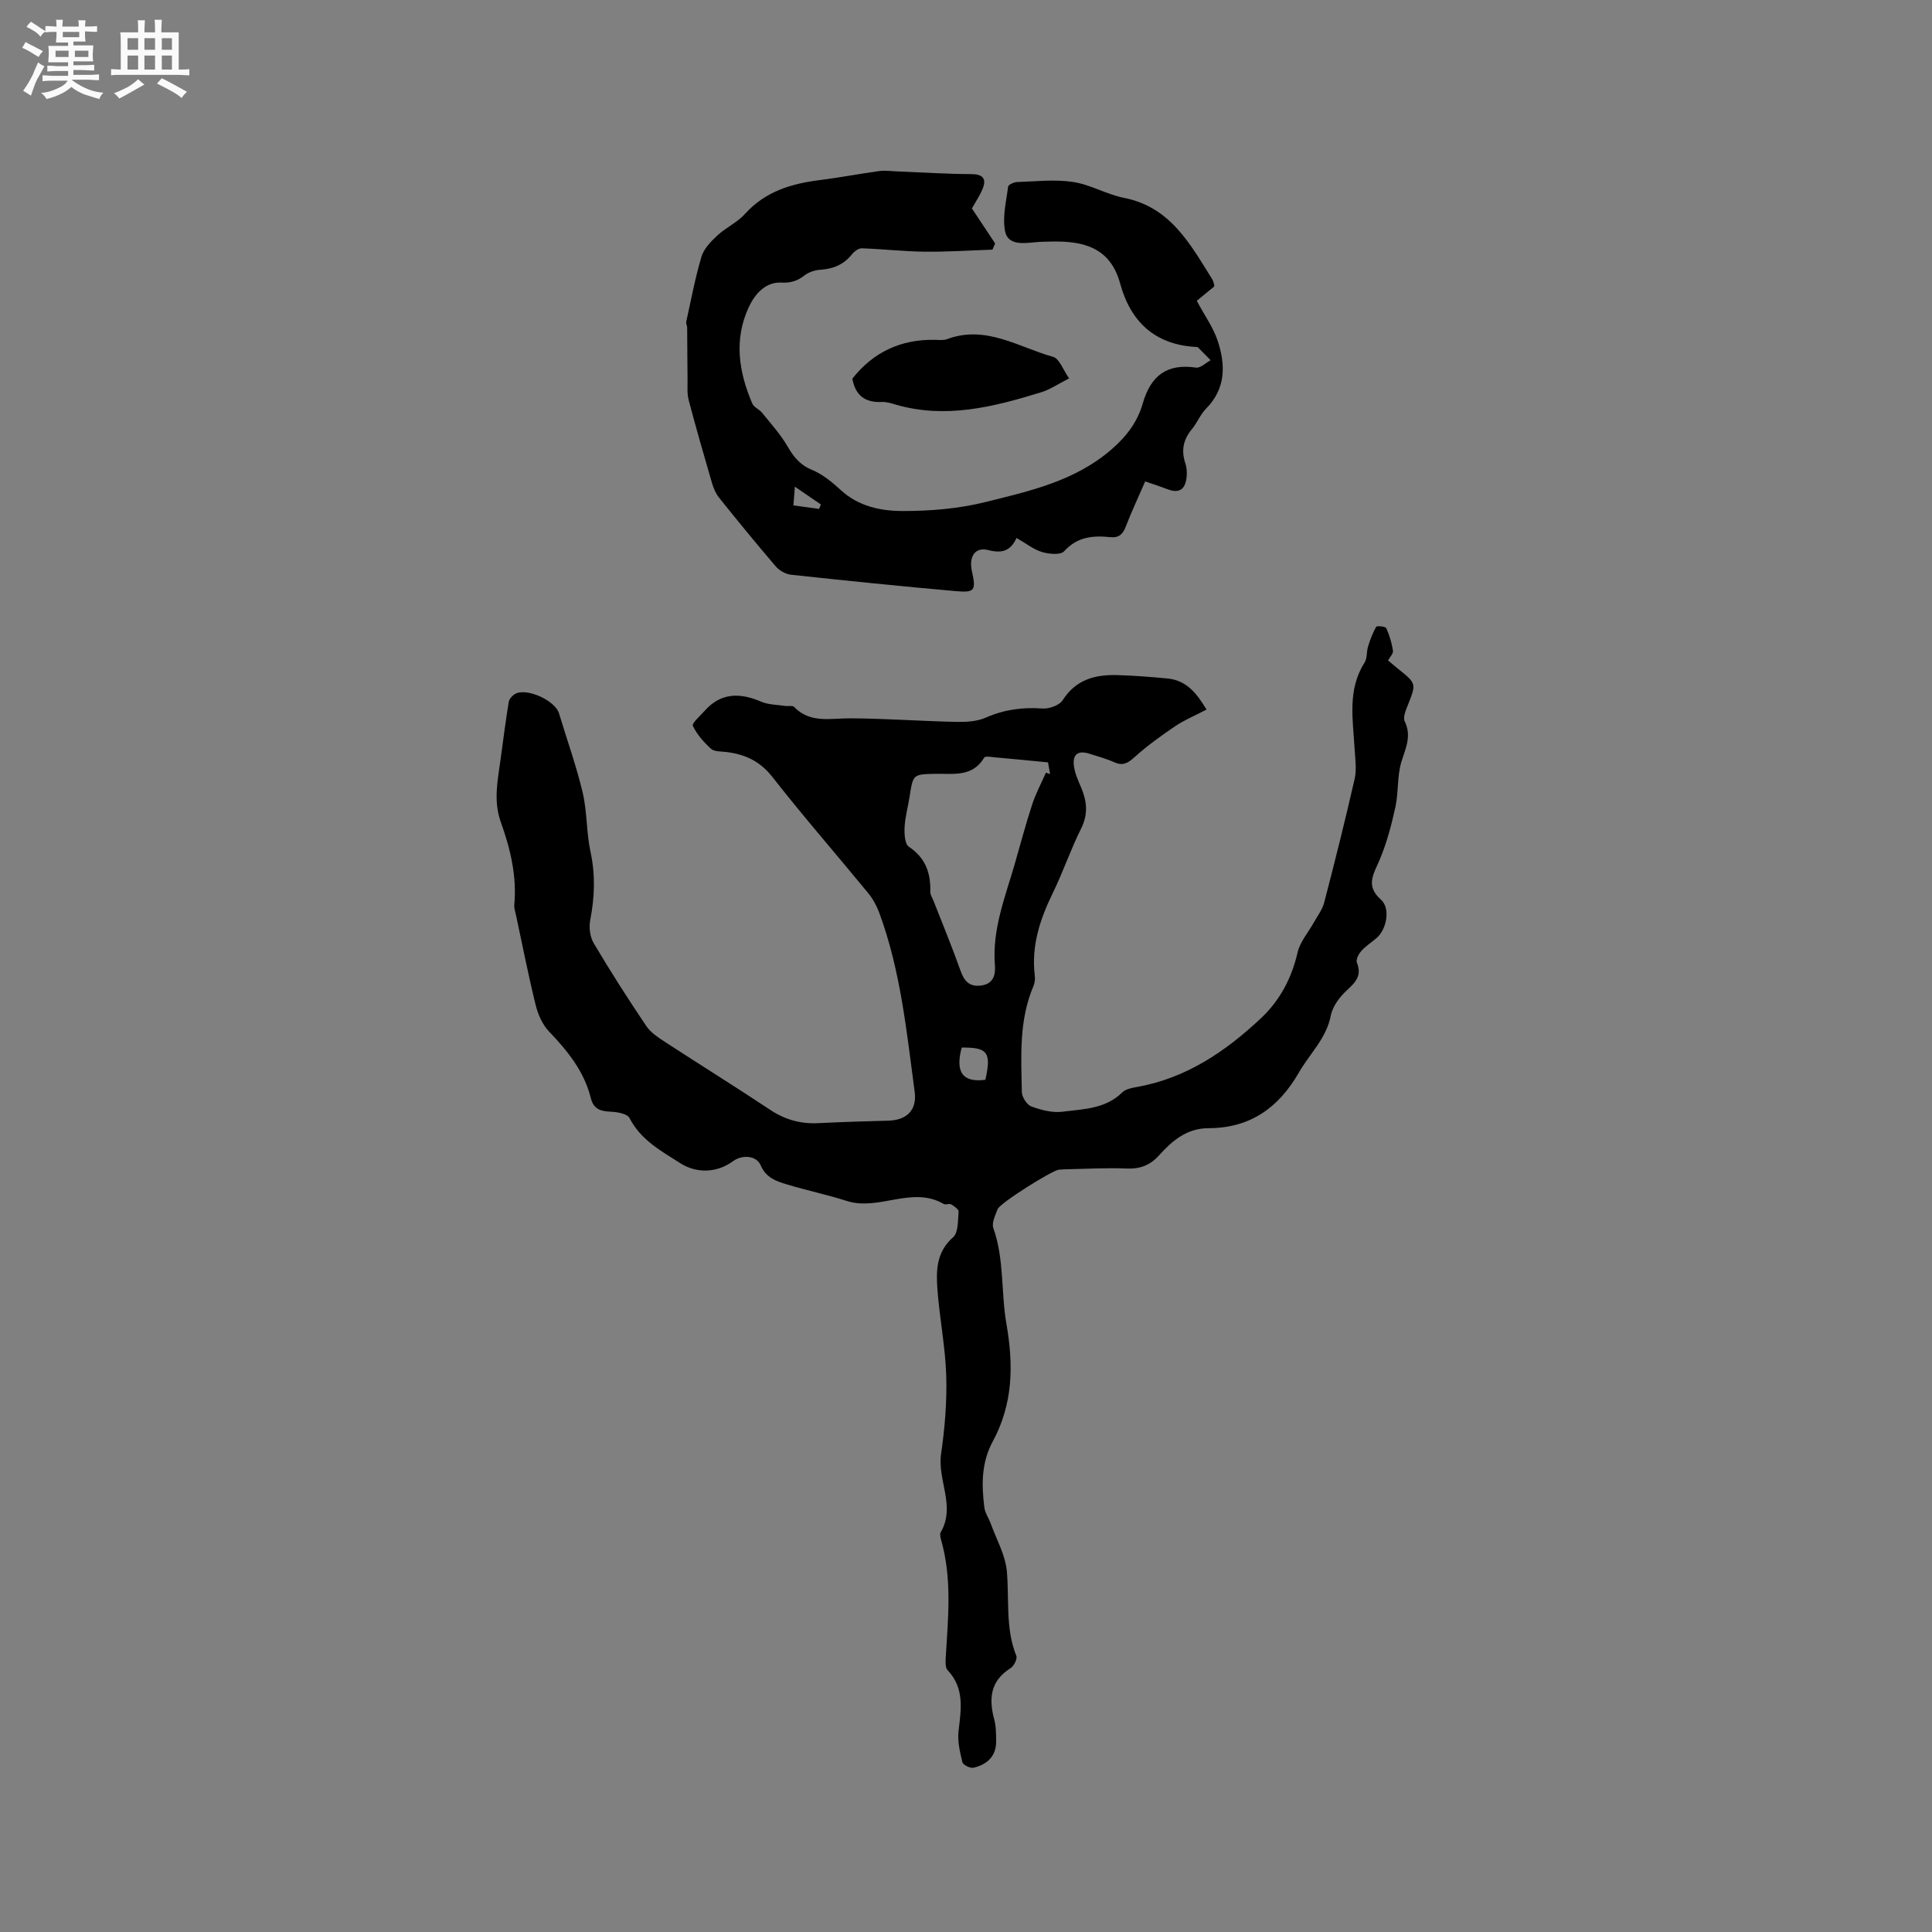
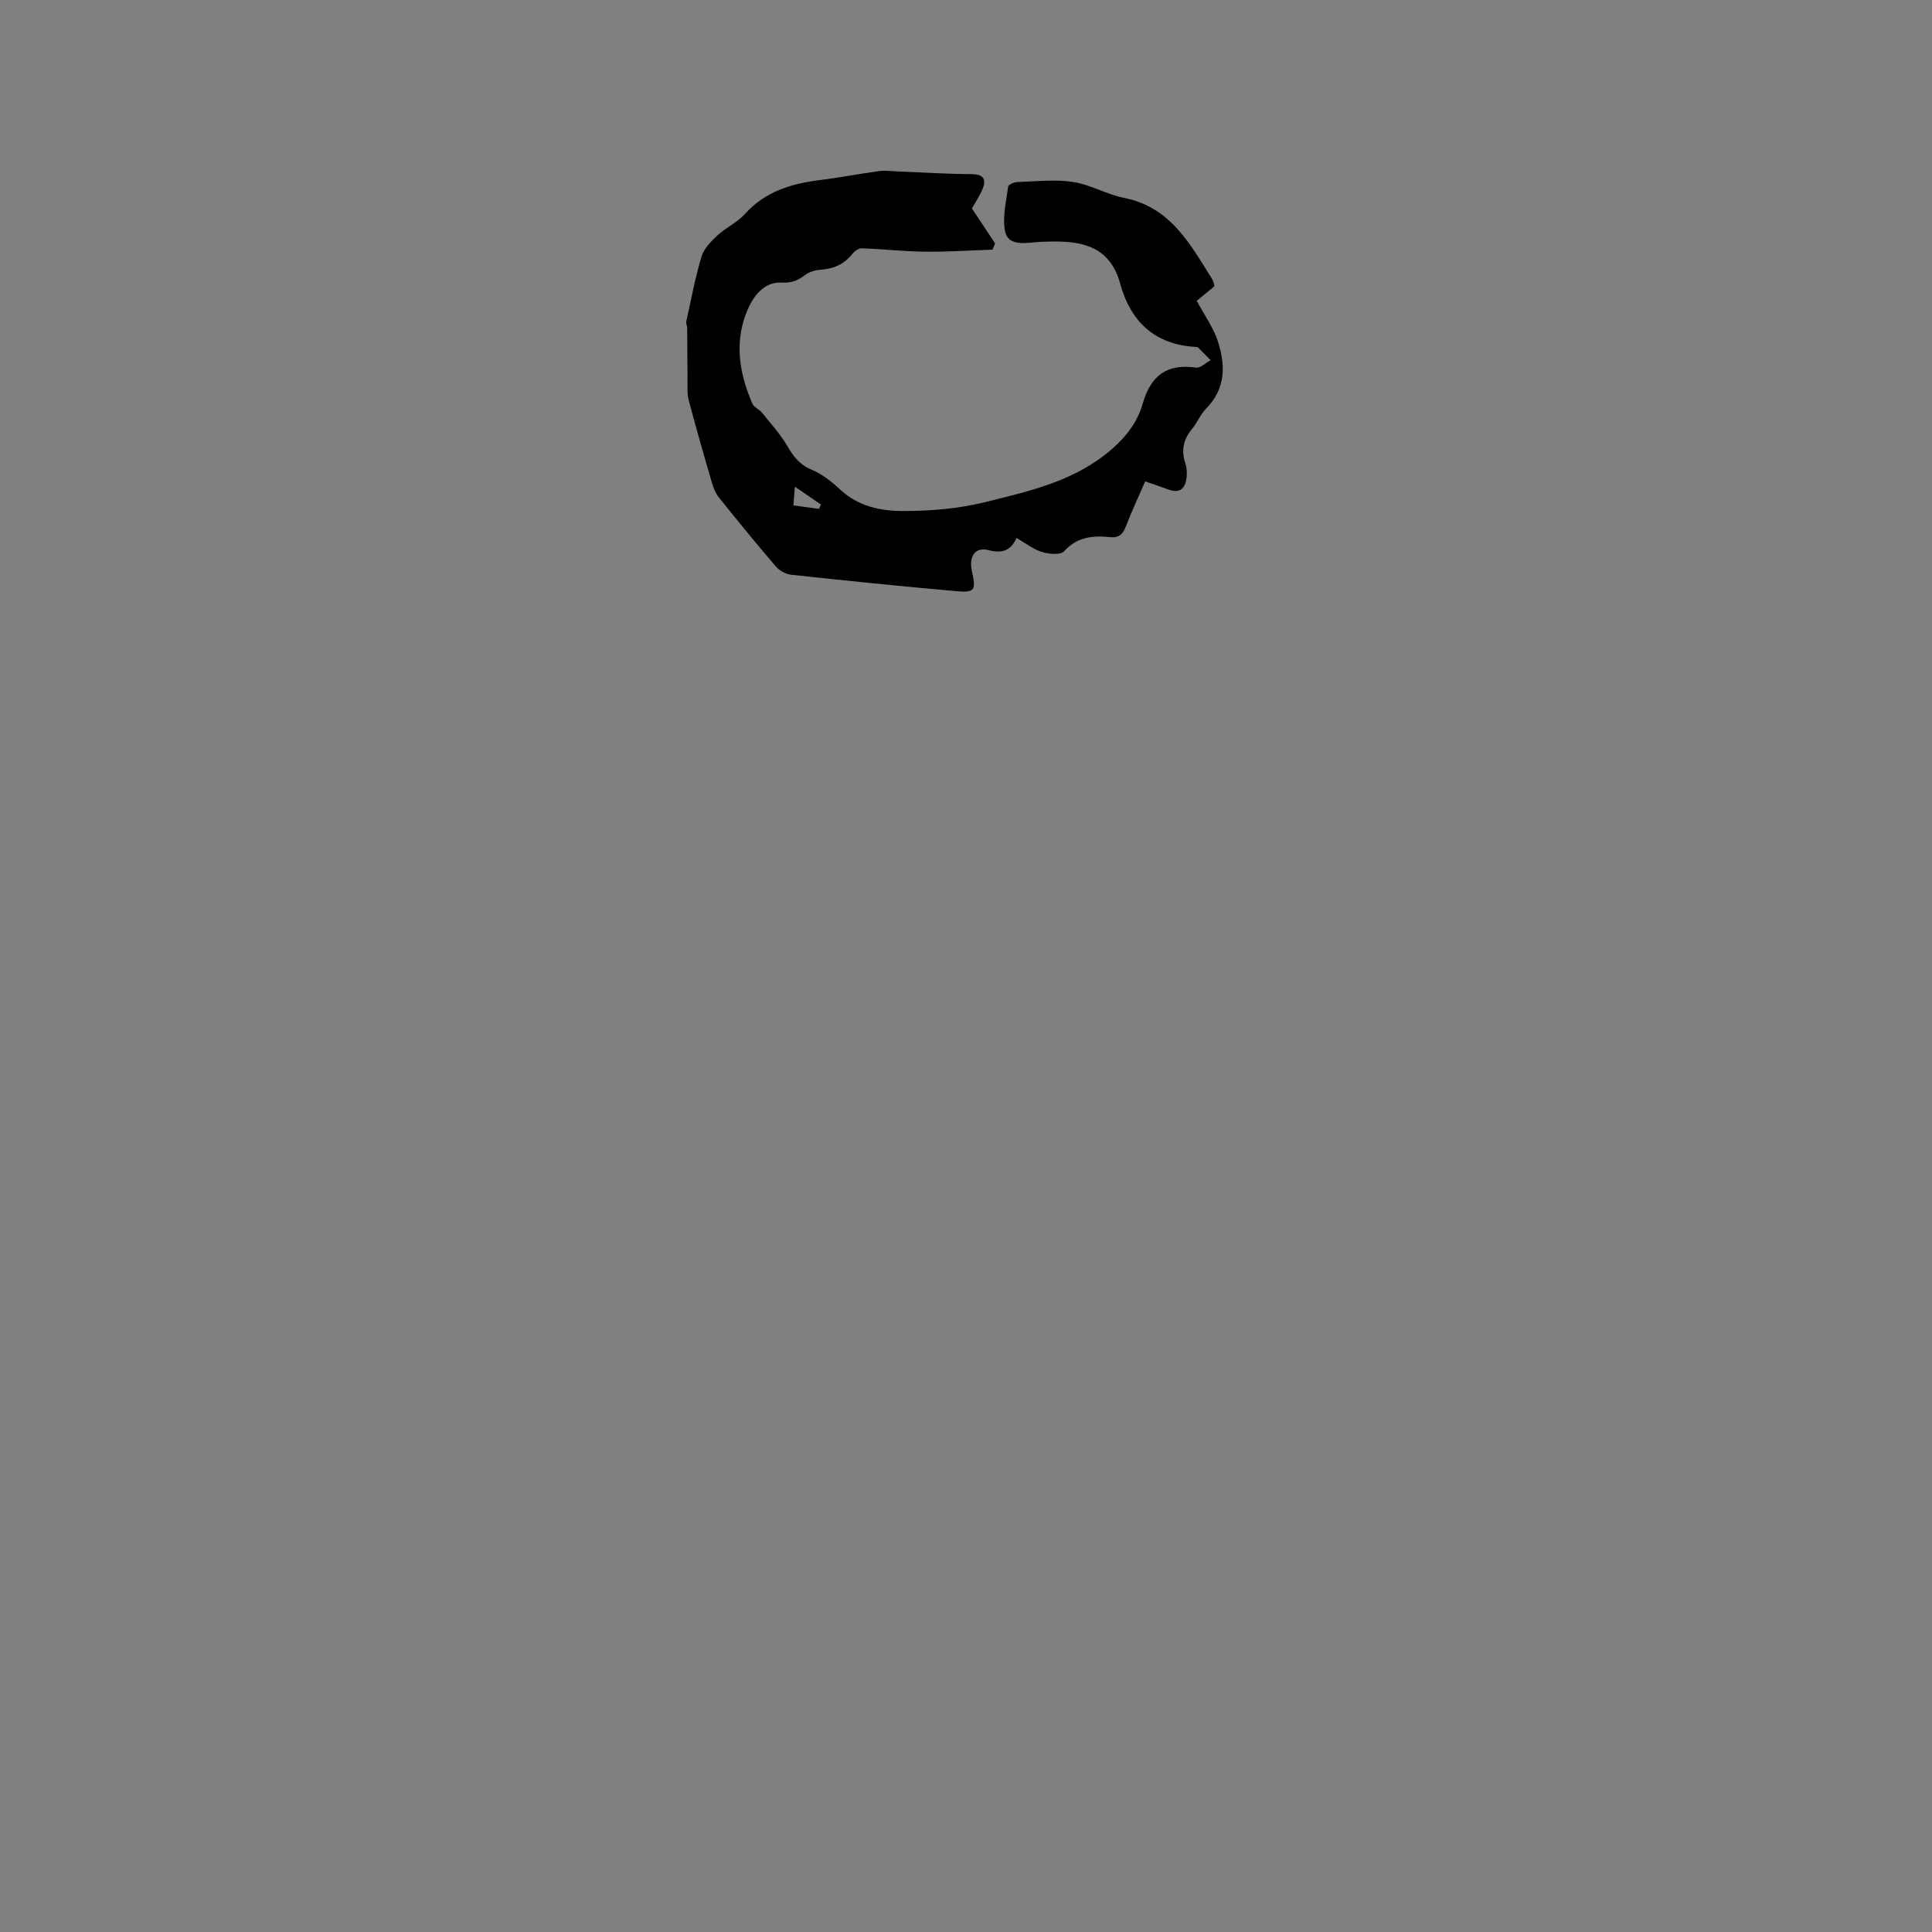
<svg xmlns="http://www.w3.org/2000/svg" enable-background="new 0 0 400 400" viewBox="0 0 400 400">
  <rect x="0" y="0" width="400" height="400" fill="#808080" stroke="none" />
-   <path d="m6.8 9.5c.6.3 1.3.7 2.1 1.1-.4.4-.7.8-.9 1.2-.7-.4-1.3-.8-1.8-1.1s-1.1-.6-1.6-.8c.2-.4.5-.8.7-1.2.4.2.8.5 1.5.8zm.9 6.9c-.3.6-.5 1.1-.7 1.7s-.4 1.1-.6 1.7c-.6-.4-1.1-.7-1.6-1 .7-1 1.2-1.8 1.5-2.4.3-.5.6-1.1.8-1.7.3-.6.5-1.2.8-1.8.3.3.8.6 1.3.8-.7 1.3-1.2 2.2-1.5 2.7zm.1-11c.4.3 1 .7 1.7 1.1-.5.2-.8.6-1.1 1.1-.5-.6-1-1-1.4-1.2s-.9-.6-1.5-.8c.2-.4.5-.7.9-1.1.5.3.9.6 1.4.9zm10.5 13.1c1 .4 2 .6 3.1.7-.4.4-.7.8-.8 1.3-.9-.2-1.9-.6-3-.9-1-.4-2-.9-2.8-1.6-.5.4-1.1.9-1.9 1.3s-1.9.9-3.3 1.2c-.1-.3-.5-.8-1.1-1.3 1 0 2.1-.3 3.2-.8 1.2-.5 1.9-1 2.3-1.7h-3.2c-.4 0-1 0-2 .1v-1.2c1 0 1.7.1 2 .1h3.3v-1h-2.3c-.2 0-.9 0-2 .1v-1.2c1.2 0 1.9.1 2 .1h2.3v-.8h-4.1c0-.7.1-1.2.1-1.6 0-.5 0-1.1-.1-1.8h4.1v-.7h-2.5c0-.6.1-1.1.1-1.6v-.6h-.5c-.4 0-1 0-1.8.1v-1.3c1.2 0 1.9.1 2.1.1h.2c0-.3 0-.8-.1-1.4h1.4c0 .6-.1 1-.1 1.4h3.4c0-.4 0-.8-.1-1.3h1.5c0 .4-.1.9-.1 1.3.7 0 1.5 0 2.5-.1v1.2c-1 0-1.8-.1-2.5-.1v.6c0 .3 0 .8.1 1.5h-2.5v.8h4.1c0 .7-.1 1.3-.1 1.8s0 1 .1 1.5h-4.1v.8h1.4c.8 0 1.8 0 2.9-.1v1.2c-1 0-1.9-.1-2.8-.1h-1.5v1h3.2c.3 0 1 0 2.1-.1v1.2c-1.1 0-1.8-.1-2.1-.1h-3.4l-.1.1c1.4 1 2.4 1.5 3.4 1.9zm-4.1-6.7v-1.3h-2.7v1.3zm2.2-4.1v-1.1h-3.4v1.1zm1.9 4.1v-1.3h-2.8v1.3z" fill="#fafafb" />
-   <path d="m37 6.7v2.3 5.4c1 0 1.8 0 2.2-.1v1.3c-.6 0-1.5-.1-2.5-.1h-11.9c-.7 0-1.3 0-1.8.1v-1.3c.5 0 1.1.1 2 .1v-5.2c0-1 0-1.8-.1-2.5h3.7c0-1.3 0-2.1-.1-2.5h1.5c0 .4-.1 1.3-.1 2.5h2.2c0-1.2 0-2.1-.1-2.6h1.5c0 .4-.1 1.3-.1 2.6zm-12.3 13.7c-.3-.4-.7-.8-1.1-1.1 1.1-.4 2.1-.9 2.9-1.3.8-.5 1.5-1 2.1-1.6.4.4.9.8 1.3 1.1-2.5 1.4-4.2 2.4-5.2 2.9zm3.9-10.1v-2.4h-2.2v2.4zm0 4.1v-2.9h-2.2v2.9zm3.5-4.1v-2.4h-2.2v2.4zm0 4.1v-2.9h-2.2v2.9zm.4 2.9 1-1.1c.6.3 1.4.7 2.5 1.3s2 1.1 2.7 1.5c-.4.4-.8.8-1.1 1.3-.8-.8-2.5-1.7-5.1-3zm3.1-7v-2.4h-2.1v2.4zm0 4.1v-2.9h-2.1v2.9z" fill="#fafafb" />
  <g fill="#000001">
-     <path d="m249.8 146.91c-2.47 1.29-4.64 2.18-6.55 3.48-2.93 1.99-5.83 4.08-8.45 6.45-1.38 1.25-2.41 1.74-4.14.96-1.63-.73-3.39-1.2-5.11-1.75-2.33-.74-3.51.08-3.21 2.51.19 1.54.88 3.04 1.5 4.49 1.2 2.85 1.48 5.51 0 8.48-2.18 4.35-3.74 9-5.87 13.36-2.65 5.42-4.48 10.94-3.73 17.08.09.71.01 1.53-.27 2.18-3.03 7.07-2.55 14.54-2.41 21.94.02 1.05 1.04 2.65 1.97 2.99 2.02.74 4.35 1.36 6.43 1.09 4.32-.55 8.91-.56 12.39-4 .68-.67 1.91-.92 2.93-1.1 10.22-1.79 18.38-7.31 25.75-14.22 3.97-3.73 6.38-8.29 7.62-13.65.51-2.22 2.22-4.15 3.37-6.22.75-1.35 1.76-2.65 2.14-4.11 2.21-8.5 4.35-17.03 6.3-25.59.45-1.97.12-4.14 0-6.21-.34-6.08-1.54-12.23 2.06-17.89.57-.89.38-2.24.72-3.32.44-1.41.95-2.82 1.68-4.08.15-.26 1.93-.09 2.09.28.67 1.47 1.14 3.07 1.39 4.67.09.57-.62 1.27-1.02 2 .72.6 1.34 1.15 1.99 1.67 3.92 3.13 3.89 3.11 2.08 7.65-.42 1.04-1.01 2.49-.62 3.3 1.48 3.04.19 5.52-.68 8.35-.91 2.98-.58 6.32-1.25 9.4-.82 3.76-1.82 7.55-3.33 11.07-1.26 2.93-2.85 5.26.34 8.09 2.02 1.8 1.2 6.17-.94 7.98-1.05.89-2.24 1.65-3.14 2.67-.55.61-1.14 1.79-.9 2.39 1.04 2.6-.17 3.99-1.99 5.65-1.52 1.39-3.03 3.36-3.41 5.3-.92 4.76-4.35 7.87-6.58 11.76-4.24 7.38-10.14 11.56-18.77 11.57-4.44.01-7.48 2.58-10.21 5.62-1.83 2.04-3.92 2.85-6.71 2.73-4.23-.18-8.47.08-12.71.16-.42.01-.85.05-1.27.07-1.38.09-12.26 6.92-12.74 8.19-.48 1.26-1.26 2.84-.88 3.91 2.29 6.46 1.57 13.31 2.7 19.78 1.53 8.75 1.35 16.69-2.85 24.46-2.34 4.33-2.3 8.94-1.71 13.6.15 1.18.94 2.27 1.36 3.44 1.17 3.23 2.98 6.4 3.29 9.72.54 5.87-.33 11.86 1.97 17.57.25.61-.5 2.11-1.19 2.54-4.2 2.64-4.55 6.32-3.38 10.64.38 1.41.37 2.94.39 4.42.06 3.17-1.85 4.88-4.67 5.56-.68.16-2.18-.58-2.32-1.15-.51-2.11-1.04-4.36-.79-6.47.53-4.49 1.27-8.83-2.27-12.58-.51-.55-.43-1.8-.38-2.71.49-8.14 1.33-16.28-.98-24.31-.14-.49-.28-1.18-.05-1.56 3.12-5.38-.73-10.76.06-16.2.77-5.32 1.23-10.76 1.07-16.12-.18-6.01-1.39-11.98-1.83-17.99-.28-3.87-.22-7.7 3.25-10.74 1.1-.97.98-3.47 1.14-5.29.04-.47-.91-1.15-1.53-1.51-.4-.23-1.15.14-1.55-.09-6.56-3.82-13.38 1.49-20.01-.61-4.13-1.31-8.39-2.21-12.53-3.46-2.17-.66-4.25-1.36-5.35-3.92-.89-2.08-3.86-2.26-5.75-.86-3.27 2.41-7.51 2.58-10.9.41-4-2.55-8.19-4.81-10.52-9.36-.45-.88-2.49-1.24-3.81-1.3-2.11-.09-3.61-.47-4.2-2.83-1.37-5.53-4.8-9.75-8.66-13.79-1.35-1.41-2.27-3.51-2.75-5.45-1.52-6.16-2.74-12.39-4.07-18.6-.15-.72-.42-1.47-.36-2.18.55-5.95-.82-11.62-2.79-17.11-1.6-4.47-.62-8.76-.03-13.14.53-3.92 1.03-7.84 1.67-11.74.1-.62.74-1.33 1.32-1.66 2.39-1.34 8.29 1.36 9.09 4.03 1.64 5.47 3.59 10.86 4.9 16.41.94 3.99.75 8.25 1.62 12.26 1.03 4.77.86 9.38-.06 14.12-.3 1.52-.05 3.5.73 4.8 3.45 5.82 7.09 11.53 10.88 17.14.95 1.42 2.59 2.45 4.07 3.42 7.17 4.67 14.44 9.18 21.56 13.92 3.06 2.03 6.25 2.94 9.88 2.77 4.87-.24 9.74-.39 14.61-.52 3.81-.1 5.96-2.19 5.44-6.01-1.67-12.48-2.91-25.06-7.32-37-.54-1.45-1.31-2.9-2.29-4.09-6.59-8.03-13.43-15.86-19.83-24.04-2.61-3.34-5.75-4.74-9.67-5.2-1.05-.12-2.38-.05-3.05-.65-1.49-1.36-2.92-2.96-3.76-4.75-.25-.54 1.51-2.06 2.41-3.08 3.39-3.84 7.35-3.81 11.75-1.92 1.5.64 3.29.62 4.95.88.62.09 1.51-.14 1.84.2 3.38 3.47 7.56 2.34 11.65 2.36 7.3.04 14.6.58 21.91.74 2.06.04 4.33-.08 6.16-.89 3.8-1.67 7.6-2.18 11.71-1.88 1.39.1 3.52-.66 4.2-1.74 2.71-4.24 6.66-5.29 11.19-5.18 3.49.09 6.98.37 10.46.7 3.93.36 6.06 3.01 8.12 6.44zm-32.82 10.93c-4.05-.39-7.47-.73-10.88-1.03-.79-.07-2.11-.32-2.32.03-2.47 4.16-6.49 3.28-10.24 3.37-4.52.1-4.5.13-5.22 4.73-.32 2.09-.92 4.16-1.03 6.26-.07 1.39.02 3.54.87 4.1 3.48 2.32 4.56 5.48 4.45 9.37-.02.59.41 1.19.64 1.78 1.89 4.83 3.88 9.63 5.61 14.51.79 2.22 1.87 3.42 4.35 3.07 2.62-.38 2.92-2.43 2.77-4.28-.57-7.32 2.1-13.94 4.07-20.73 1.2-4.17 2.31-8.37 3.66-12.49.74-2.26 1.88-4.38 2.84-6.56.29.1.57.2.86.3-.17-1.01-.36-2.02-.43-2.43zm-12.97 65.72c1.27-5.66.48-6.74-4.9-6.67-1.38 5.11.22 7.29 4.9 6.67z" />
    <path d="m237.1 99.67c-1.44 3.32-2.84 6.28-4.01 9.33-.62 1.61-1.43 2.4-3.24 2.21-3.55-.37-6.81-.09-9.53 2.92-.74.82-3.17.59-4.61.15-1.77-.54-3.32-1.8-5.25-2.9-1.18 2.61-2.94 3.26-5.79 2.52-2.78-.73-4.13 1.3-3.44 4.39.87 3.93.62 4.45-3.32 4.1-11.4-1.01-22.78-2.17-34.15-3.4-1.11-.12-2.41-.87-3.15-1.73-4-4.66-7.89-9.43-11.74-14.23-.7-.87-1.16-2-1.48-3.09-1.66-5.69-3.3-11.39-4.81-17.12-.36-1.37-.21-2.88-.23-4.33-.05-3.55-.04-7.1-.08-10.64 0-.41-.27-.86-.19-1.24.99-4.5 1.84-9.05 3.15-13.46.49-1.65 1.95-3.15 3.27-4.38 1.77-1.65 4.14-2.7 5.74-4.48 4.2-4.66 9.6-6.27 15.52-7.01 4.1-.51 8.15-1.3 12.25-1.86 1.23-.17 2.5.02 3.75.07 5.13.2 10.26.54 15.38.56 2.24.01 3.2.88 2.3 3.05-.61 1.46-1.51 2.79-2.22 4.05 1.64 2.47 3.22 4.86 4.81 7.25-.18.43-.37.86-.55 1.29-4.65.15-9.31.47-13.96.42-4.37-.05-8.73-.55-13.1-.7-.68-.02-1.56.65-2.04 1.25-1.72 2.16-3.93 3.03-6.62 3.2-1.1.07-2.34.5-3.2 1.16-1.48 1.14-2.79 1.59-4.82 1.49-3.23-.16-5.43 2.33-6.7 5.05-3.13 6.71-2.1 13.43.71 19.98.34.79 1.45 1.2 2.03 1.92 1.82 2.26 3.81 4.45 5.26 6.94 1.27 2.19 2.56 3.84 5.05 4.87 2.23.92 4.25 2.6 6.06 4.26 3.62 3.31 8.18 4.25 12.62 4.27 5.76.02 11.69-.47 17.27-1.86 9.17-2.28 18.49-4.32 26.08-10.89 3.16-2.73 5.39-5.74 6.46-9.47 1.66-5.8 4.99-8.36 11.05-7.47.91.13 2.01-.99 3.02-1.53-.86-.88-1.73-1.77-2.6-2.64-.07-.07-.2-.1-.3-.1-8.58-.42-13.66-5.17-15.84-13.15-2.04-7.47-7.6-8.81-14.16-8.68-1.17.02-2.34.03-3.49.15-2.48.24-5.59.63-6.17-2.29-.58-2.93.24-6.16.63-9.23.05-.4 1.2-.93 1.86-.95 3.86-.13 7.8-.59 11.57-.02 3.61.54 6.97 2.59 10.58 3.3 9.6 1.9 13.67 9.54 18.21 16.78.22.35.33.77.44 1.18.05.19-.02.41-.02.41-1.42 1.17-2.74 2.24-3.58 2.94 1.65 3.08 3.4 5.51 4.31 8.22 1.67 5.01 1.75 9.94-2.41 14.13-1.17 1.18-1.8 2.89-2.88 4.18-1.79 2.14-2.29 4.41-1.4 7.07.3.88.37 1.9.28 2.83-.22 2.3-1.27 3.57-3.81 2.63-1.48-.56-2.98-1.05-4.77-1.67zm-72.53 1.09c-.14 1.86-.22 2.82-.3 3.88 1.99.27 3.65.5 5.31.72.13-.3.26-.61.38-.91-1.58-1.09-3.18-2.18-5.39-3.69z" />
-     <path d="m176.47 78.4c4.34-5.51 10.05-8.18 17.09-8.04.84.02 1.77.13 2.53-.15 8.02-2.99 14.8 1.68 21.96 3.68 1.28.36 2.03 2.65 3.3 4.45-2.24 1.13-3.91 2.3-5.77 2.87-9.87 3.04-19.81 5.58-30.2 2.54-.91-.27-1.87-.57-2.8-.53-3.35.16-5.46-1.22-6.11-4.82z" />
  </g>
</svg>